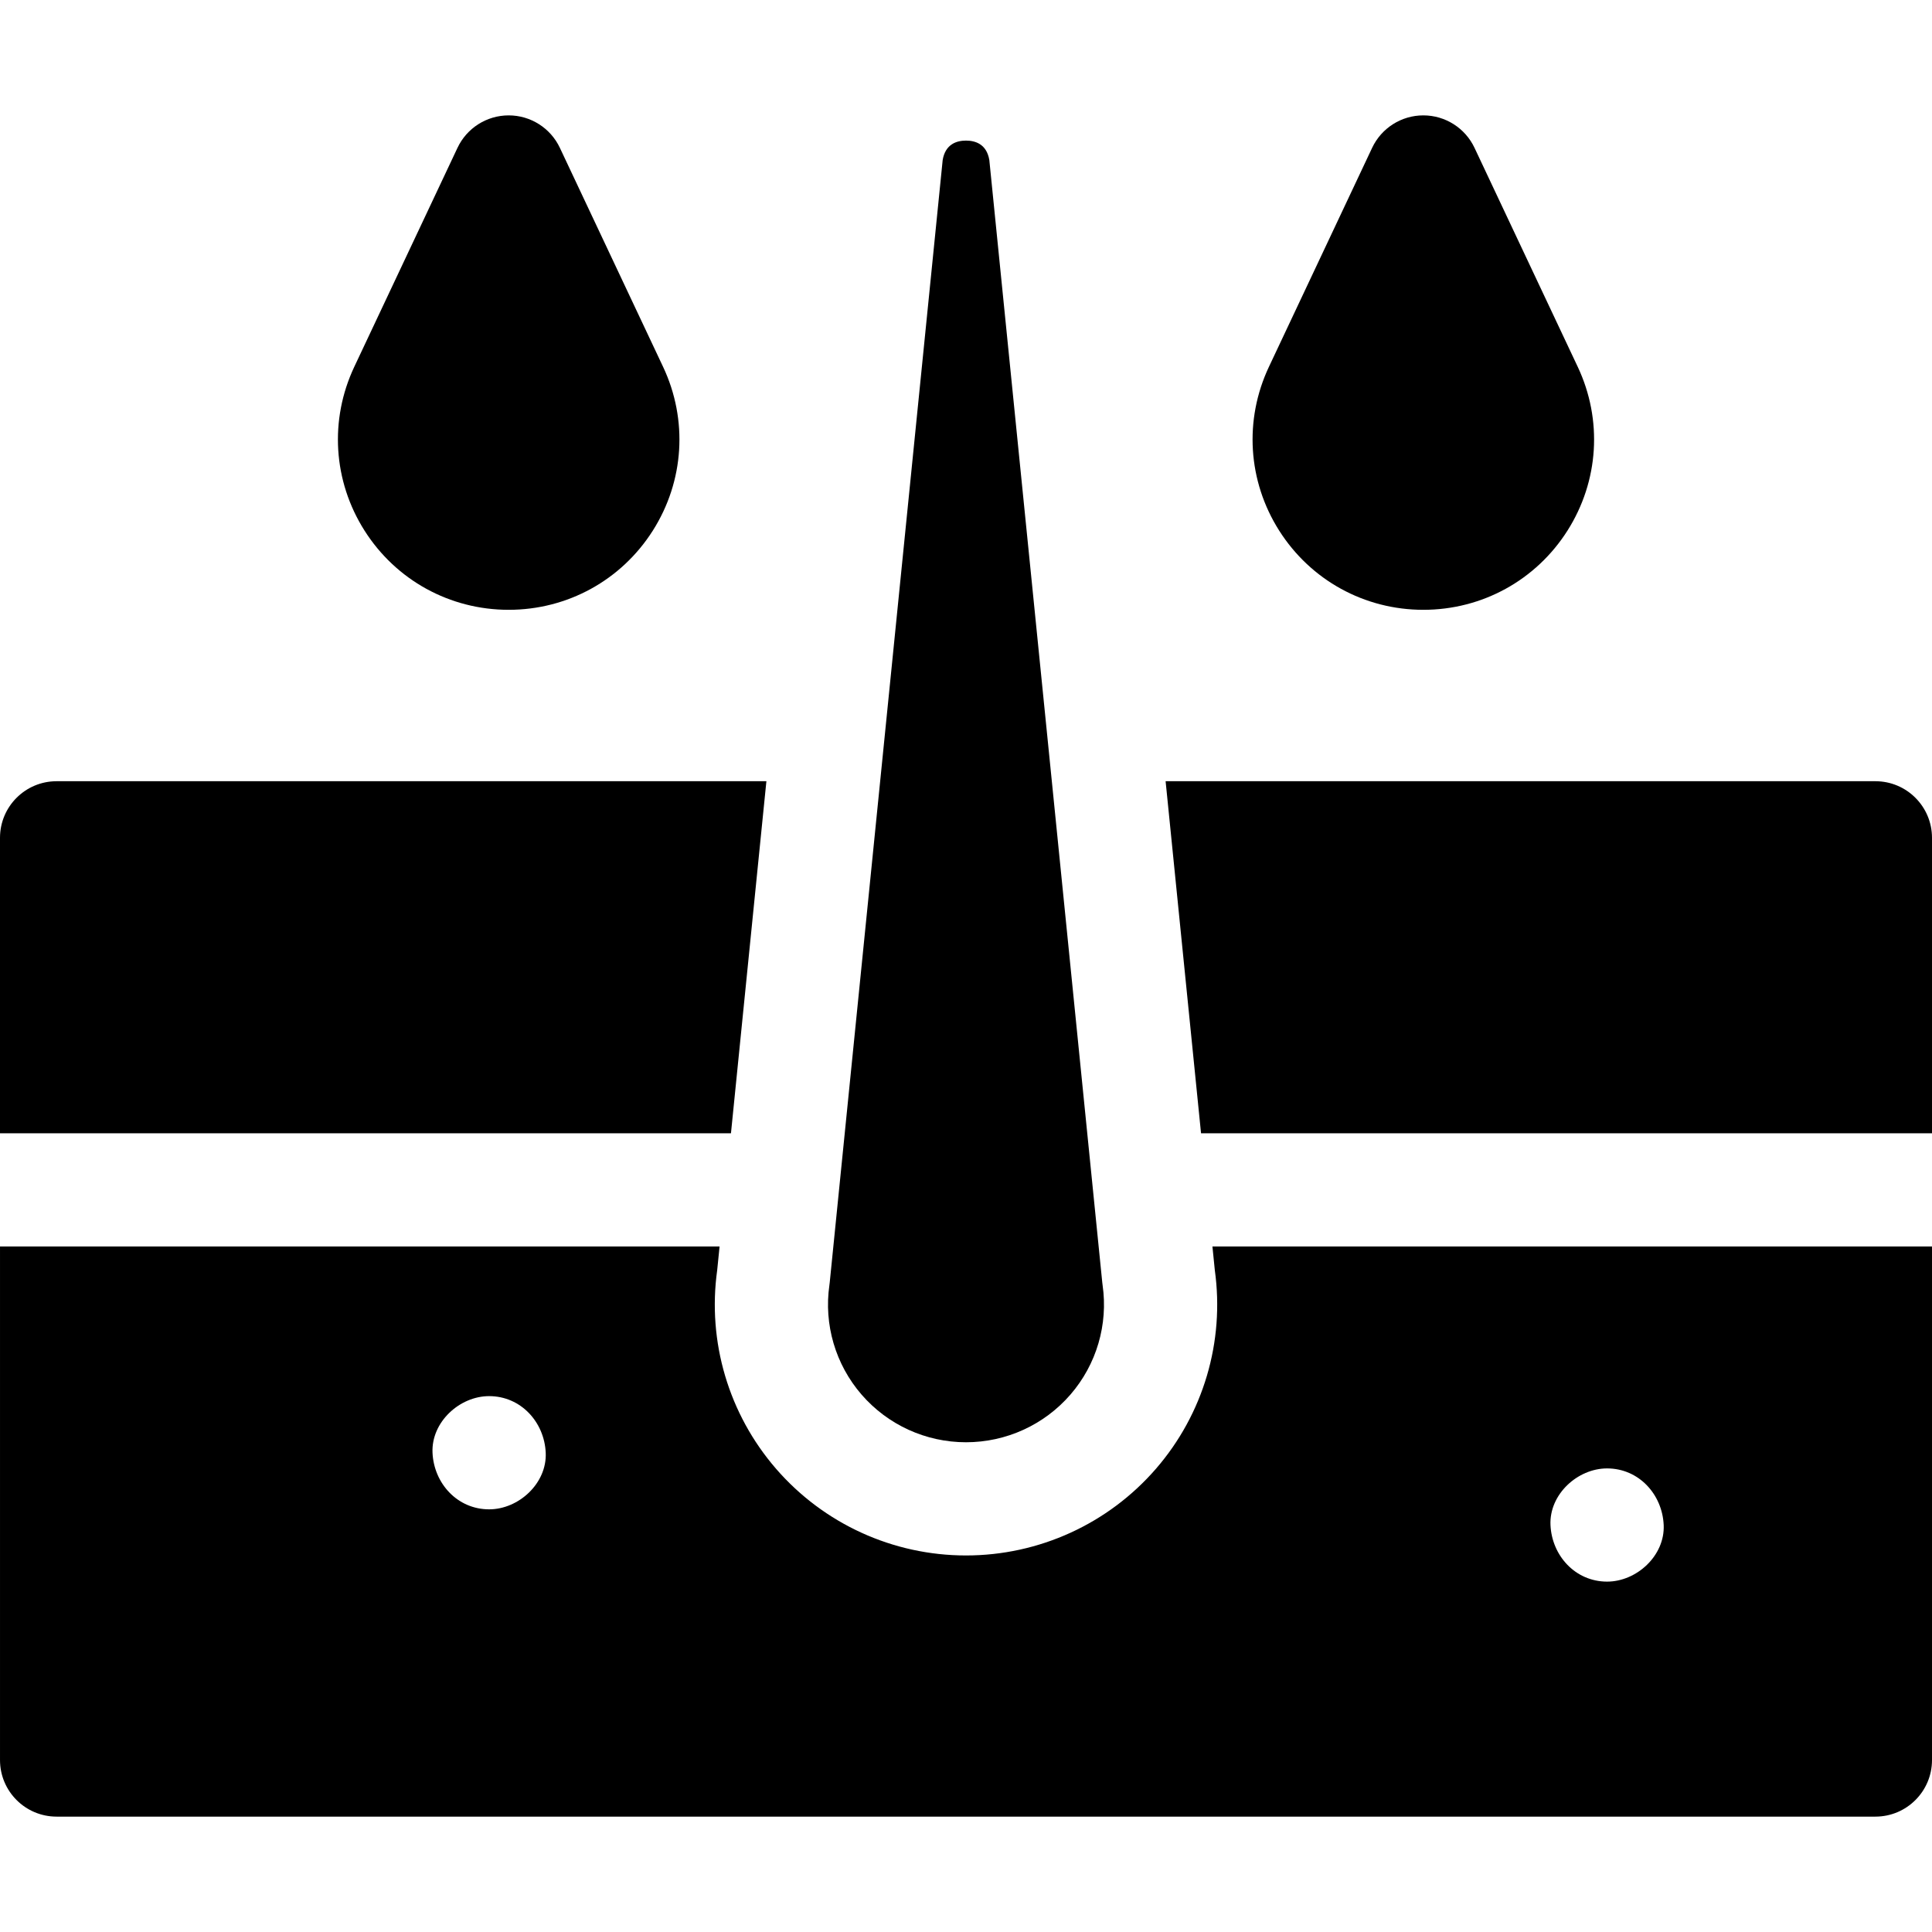
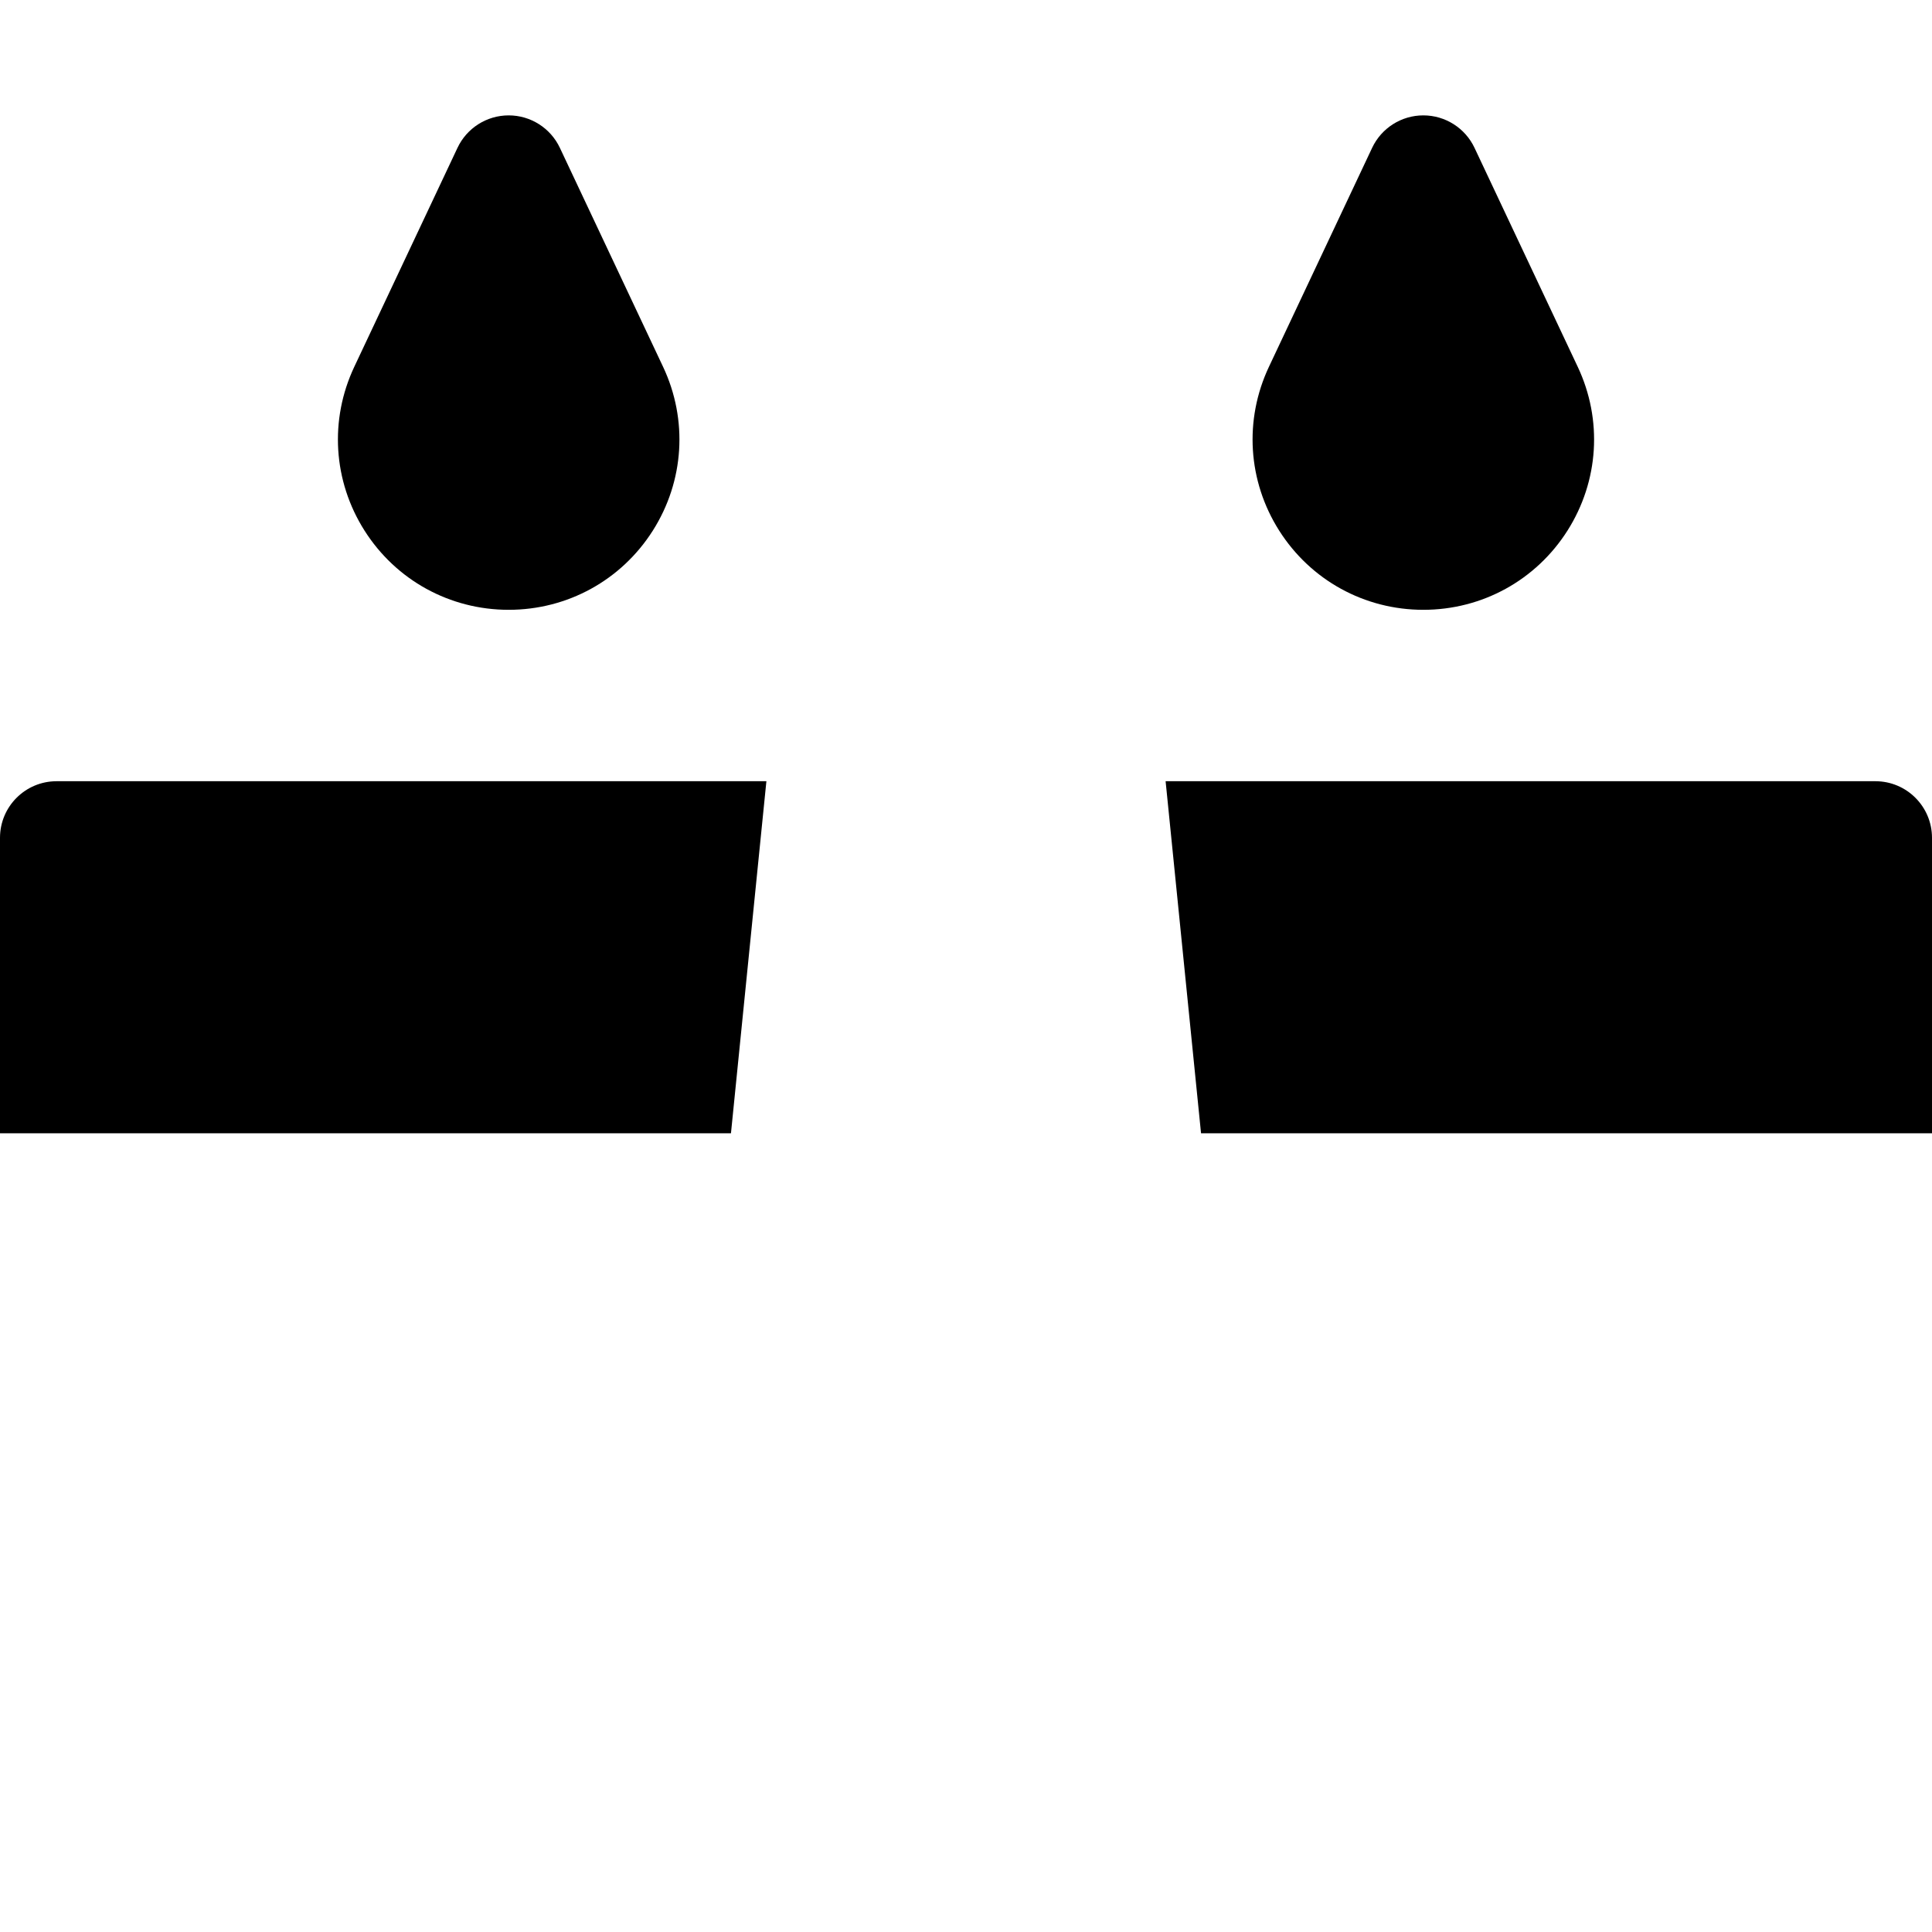
<svg xmlns="http://www.w3.org/2000/svg" id="Capa_1" enable-background="new 0 0 512 512" height="512" viewBox="0 0 512 512" width="512">
  <g>
-     <path d="m321.307 330.335.632 6.277c2.634 18.963-3.036 38.122-15.586 52.611-12.654 14.61-31.007 22.99-50.353 22.99s-37.698-8.379-50.353-22.99c-12.55-14.489-18.221-33.647-15.586-52.611l.632-6.277h-190.693v136.089c0 8.284 6.716 15 15 15h482c8.284 0 15-6.716 15-15v-136.089zm104.587 58.81c8.409 0 14.636 6.873 15 15 .363 8.101-7.154 15-15 15-8.409 0-14.636-6.873-15-15-.363-8.1 7.154-15 15-15zm-296.273-19.156c8.409 0 14.636 6.873 15 15 .363 8.101-7.154 15-15 15-8.409 0-14.636-6.873-15-15-.363-8.101 7.154-15 15-15z" />
    <path d="m318.288 300.335h193.712v-78.304c0-8.284-6.716-15-15-15h-188.101z" />
    <path d="m193.712 300.335 9.39-93.304h-188.102c-8.284 0-15 6.716-15 15v78.304z" />
-     <path d="m262.179 42.398c-.719-4.239-3.744-5.139-6.179-5.139s-5.46.9-6.179 5.139l-29.94 297.516c-.021.213-.048.426-.079.639-1.507 10.455 1.599 21.036 8.522 29.029 6.953 8.027 17.04 12.631 27.676 12.631s20.724-4.604 27.676-12.631c6.923-7.993 10.029-18.574 8.522-29.029-.031-.213-.057-.426-.079-.639z" />
    <path d="m134.804 161.607c15.584 0 29.867-7.85 38.207-21 8.321-13.122 9.335-29.347 2.711-43.4l-27.349-58.026c-2.476-5.253-7.761-8.605-13.568-8.605s-11.093 3.352-13.568 8.605l-27.35 58.026c-6.624 14.054-5.61 30.278 2.711 43.4 8.338 13.15 22.621 21 38.206 21z" />
    <path d="m377.197 161.607c15.584 0 29.867-7.85 38.206-21 8.322-13.122 9.335-29.347 2.711-43.4l-27.35-58.026c-2.476-5.253-7.761-8.605-13.568-8.605s-11.093 3.352-13.568 8.605l-27.349 58.026c-6.624 14.054-5.61 30.278 2.711 43.4 8.339 13.15 22.622 21 38.207 21z" />
  </g>
</svg>